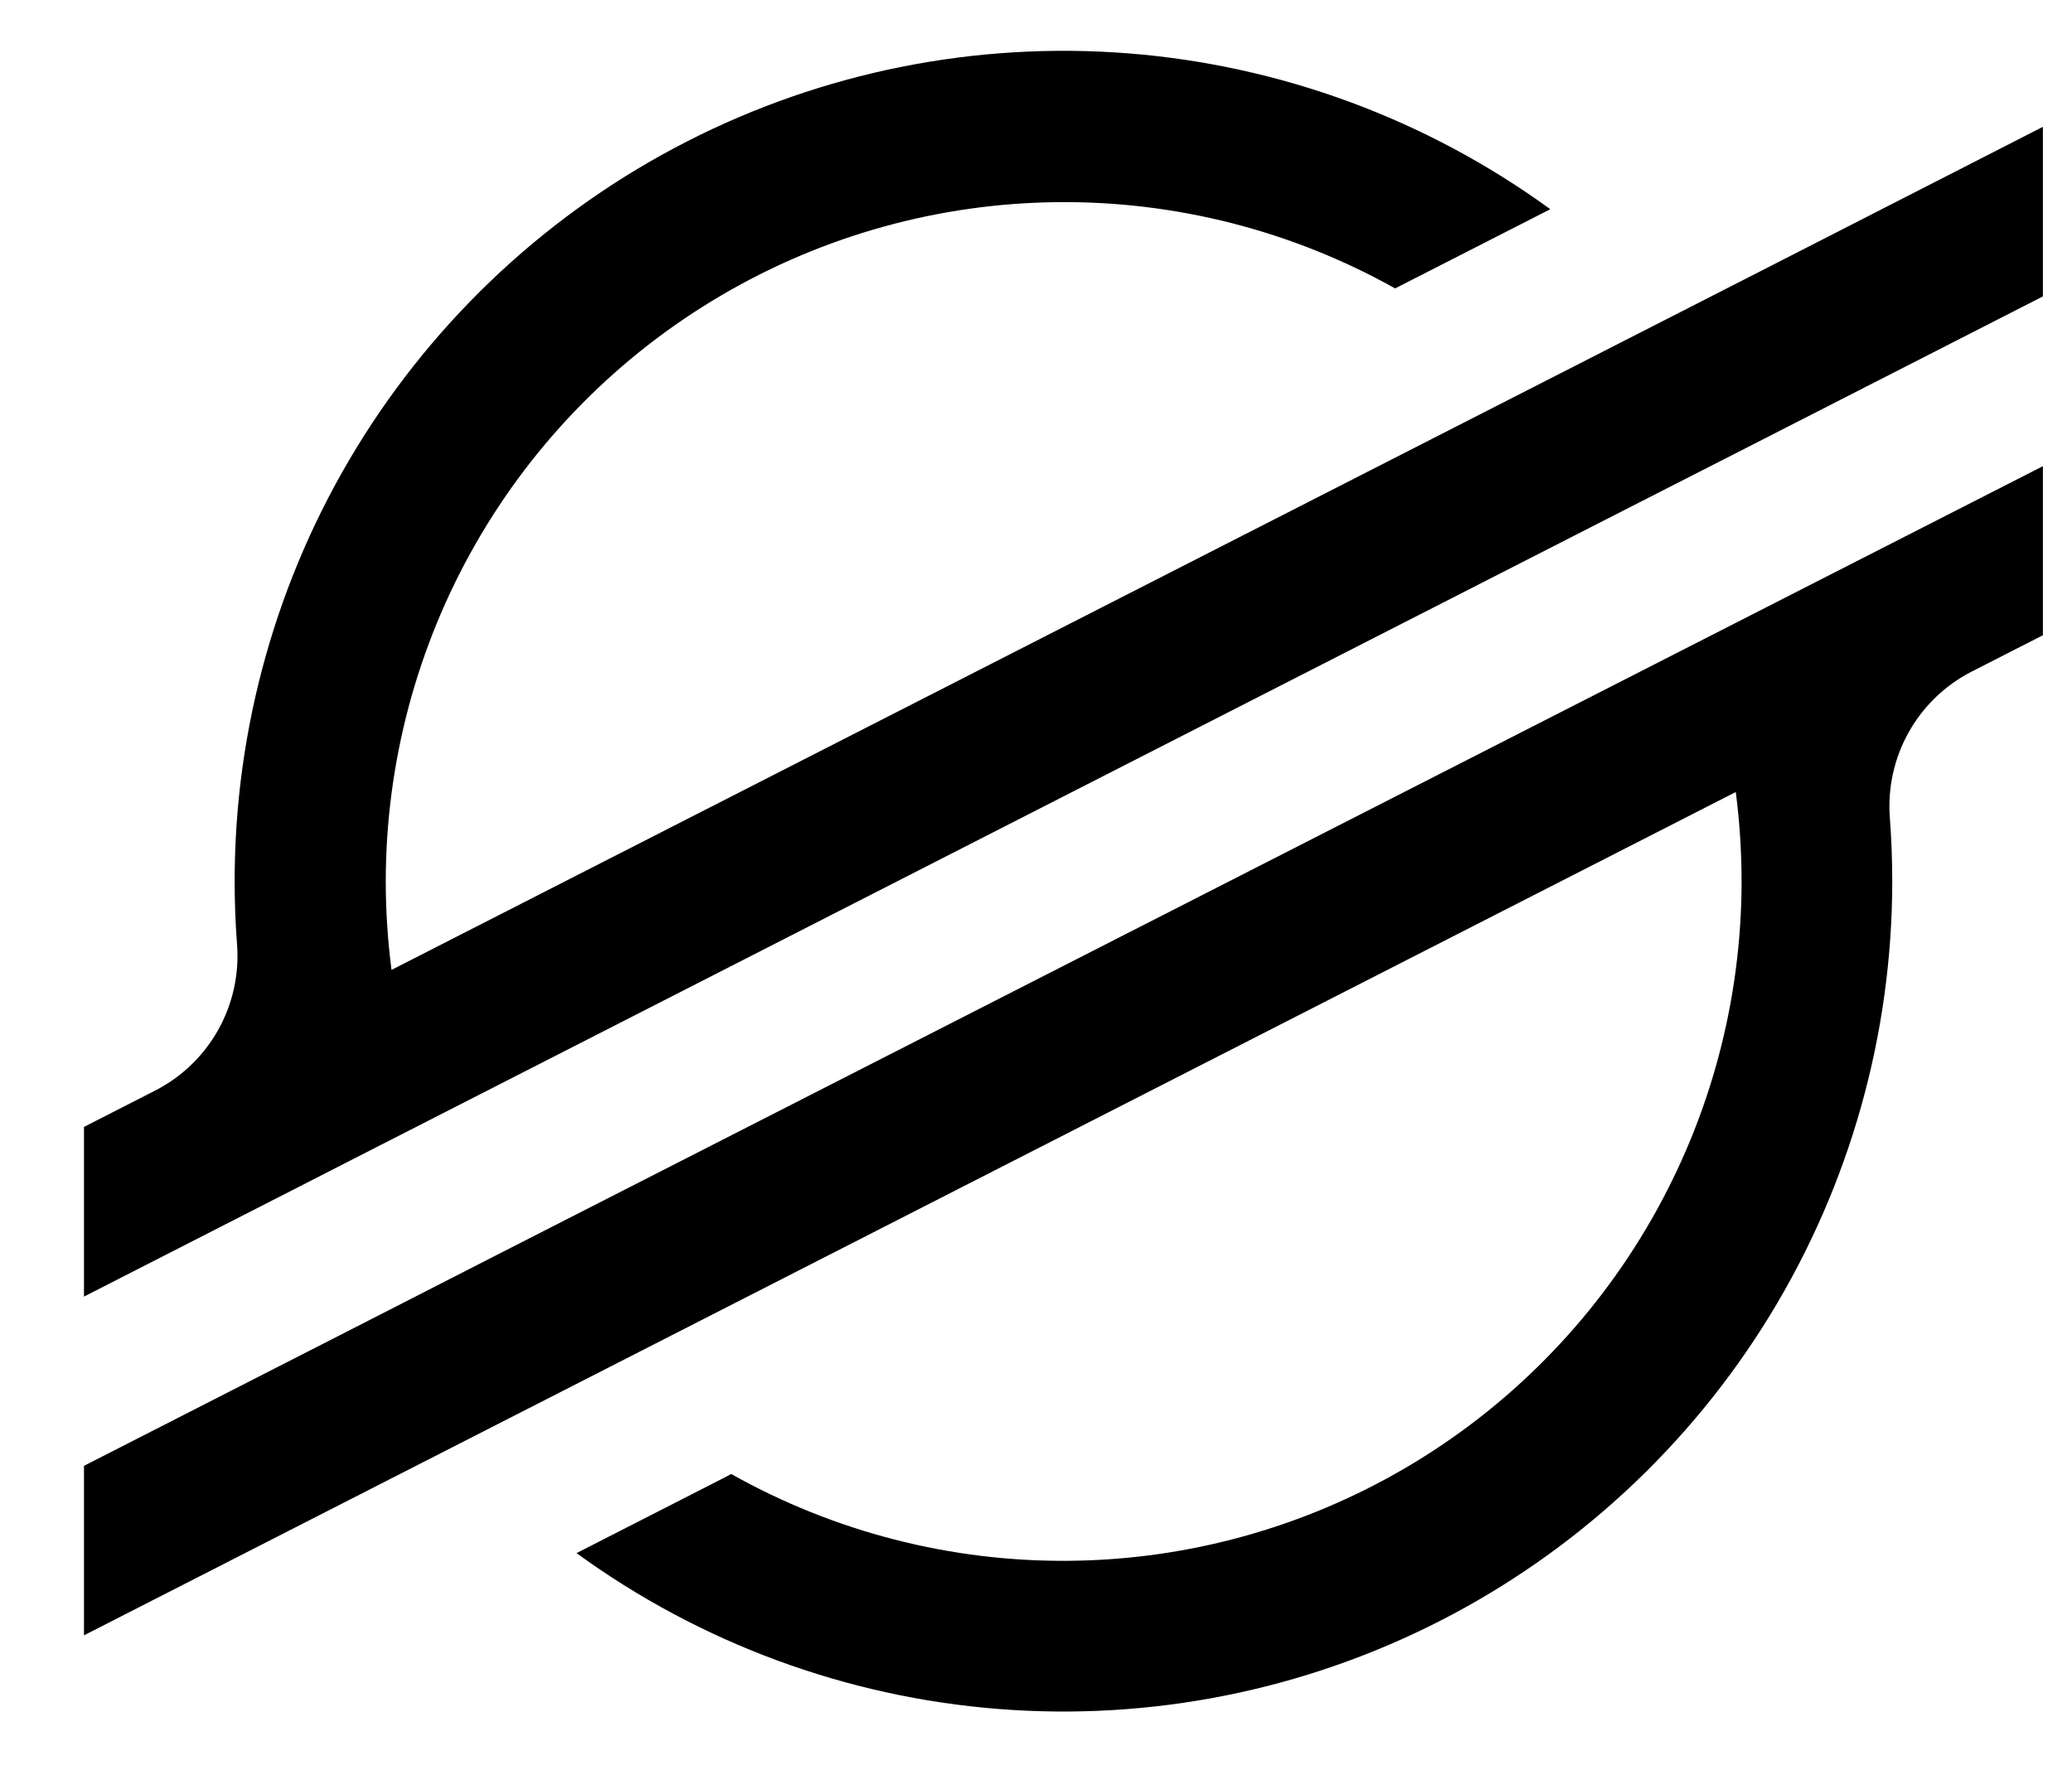
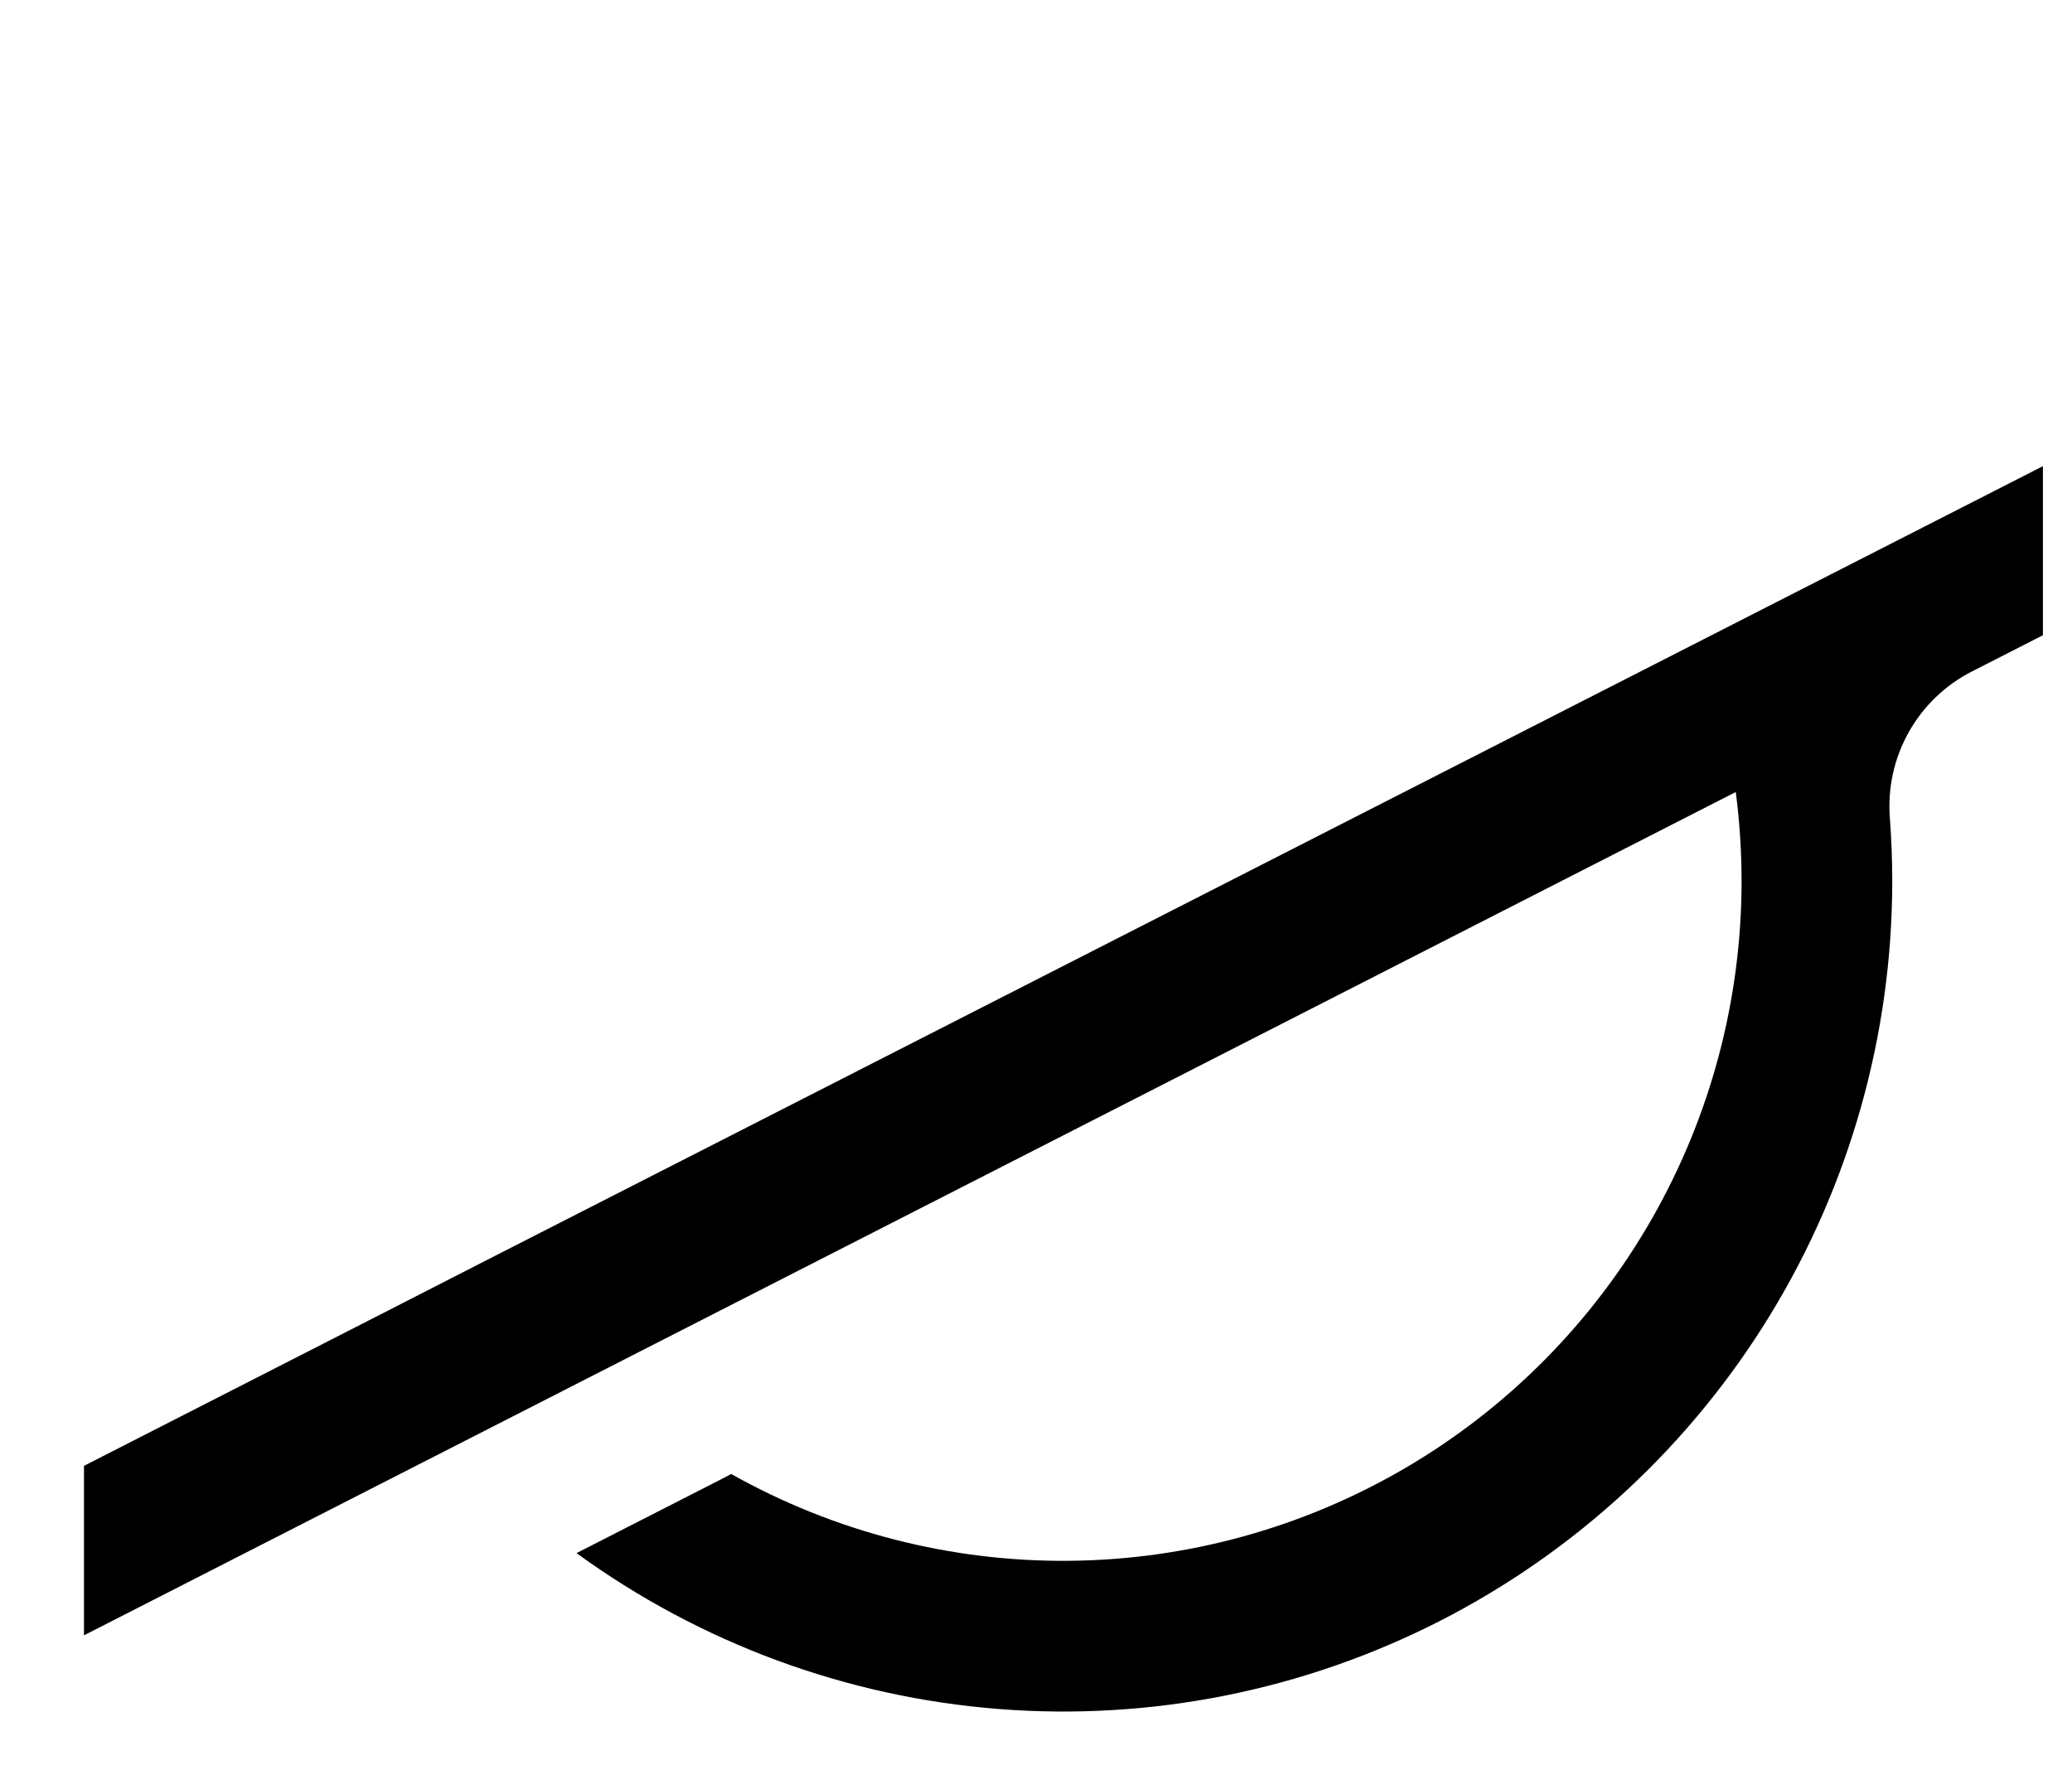
<svg xmlns="http://www.w3.org/2000/svg" width="81" height="69" viewBox="0 0 81 69" fill="none">
-   <path d="M69.055 10.485L59.834 15.193L15.306 37.923C15.156 36.772 15.08 35.612 15.08 34.452C15.086 29.82 16.299 25.271 18.599 21.254C20.899 17.237 24.207 13.892 28.194 11.551C32.181 9.209 36.709 7.952 41.331 7.904C45.952 7.856 50.505 9.019 54.539 11.277L59.818 8.582L60.605 8.18C55.77 4.663 50.059 2.554 44.103 2.086C38.147 1.619 32.178 2.811 26.855 5.531C21.533 8.25 17.065 12.392 13.944 17.497C10.824 22.603 9.172 28.474 9.173 34.461C9.173 35.288 9.204 36.112 9.267 36.932C9.355 38.094 9.098 39.256 8.528 40.272C7.958 41.287 7.102 42.112 6.066 42.641L3.283 44.063V50.697L11.477 46.511L14.13 45.154L16.745 43.819L63.686 19.849L68.961 17.158L79.863 11.589V4.958L69.055 10.485Z" fill="black" />
  <path d="M79.863 18.227L19.411 49.074L14.137 51.772L3.283 57.315V63.942L14.062 58.438L23.283 53.73L67.856 30.968C68.007 32.127 68.082 33.294 68.083 34.462C68.08 39.099 66.867 43.654 64.564 47.675C62.262 51.697 58.95 55.045 54.957 57.388C50.964 59.73 46.429 60.985 41.803 61.028C37.177 61.071 32.619 59.901 28.584 57.633L28.26 57.805L22.538 60.727C27.372 64.244 33.082 66.354 39.037 66.822C44.992 67.291 50.96 66.1 56.283 63.383C61.605 60.665 66.074 56.525 69.196 51.422C72.318 46.318 73.971 40.448 73.973 34.462C73.973 33.627 73.941 32.793 73.879 31.968C73.791 30.807 74.048 29.645 74.617 28.63C75.186 27.614 76.042 26.79 77.077 26.26L79.863 24.838V18.227Z" fill="black" />
</svg>